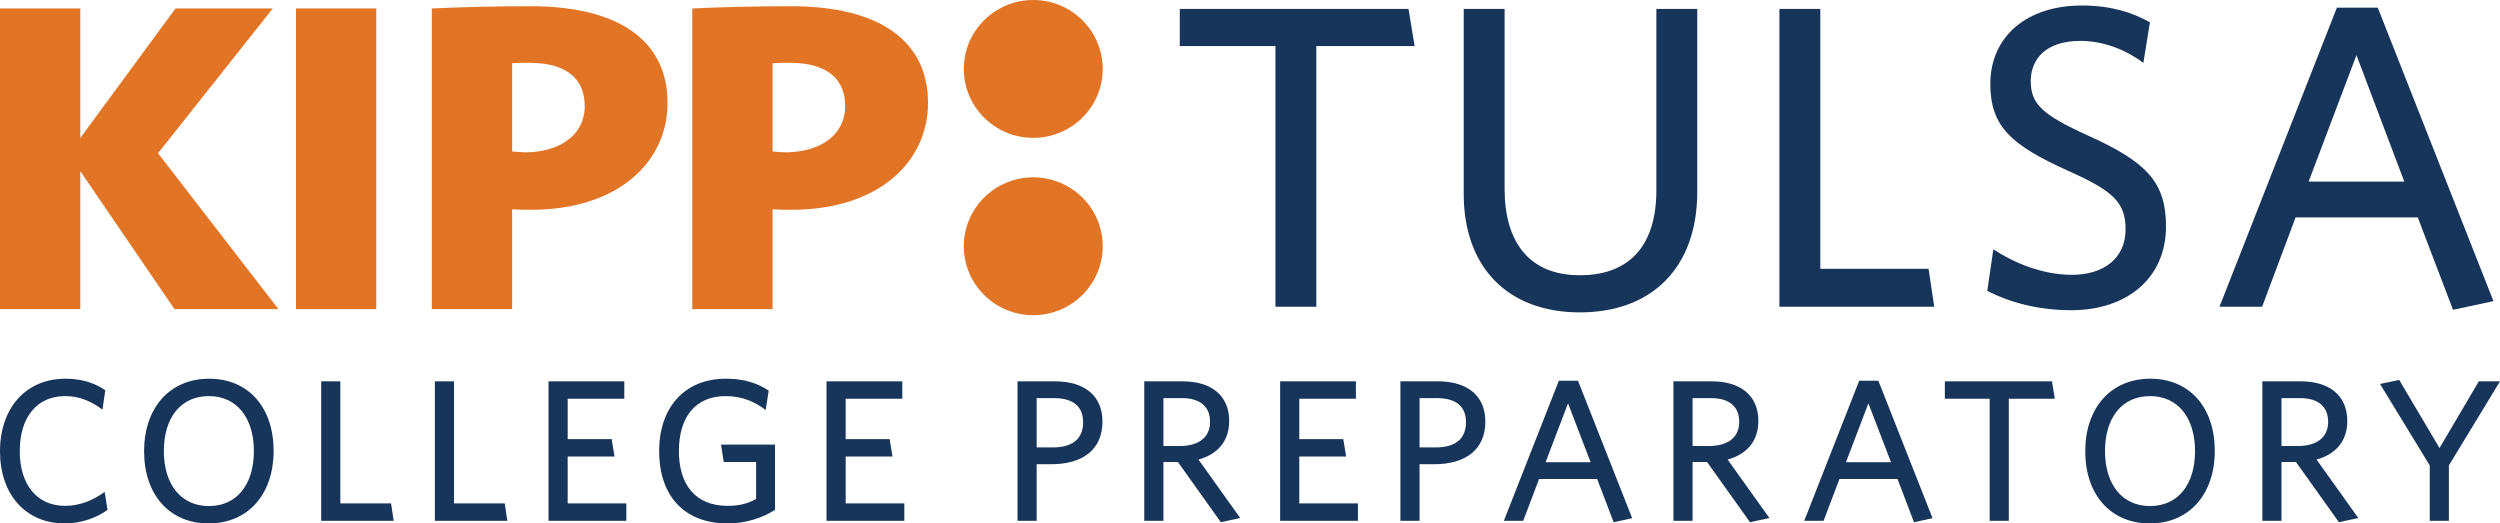
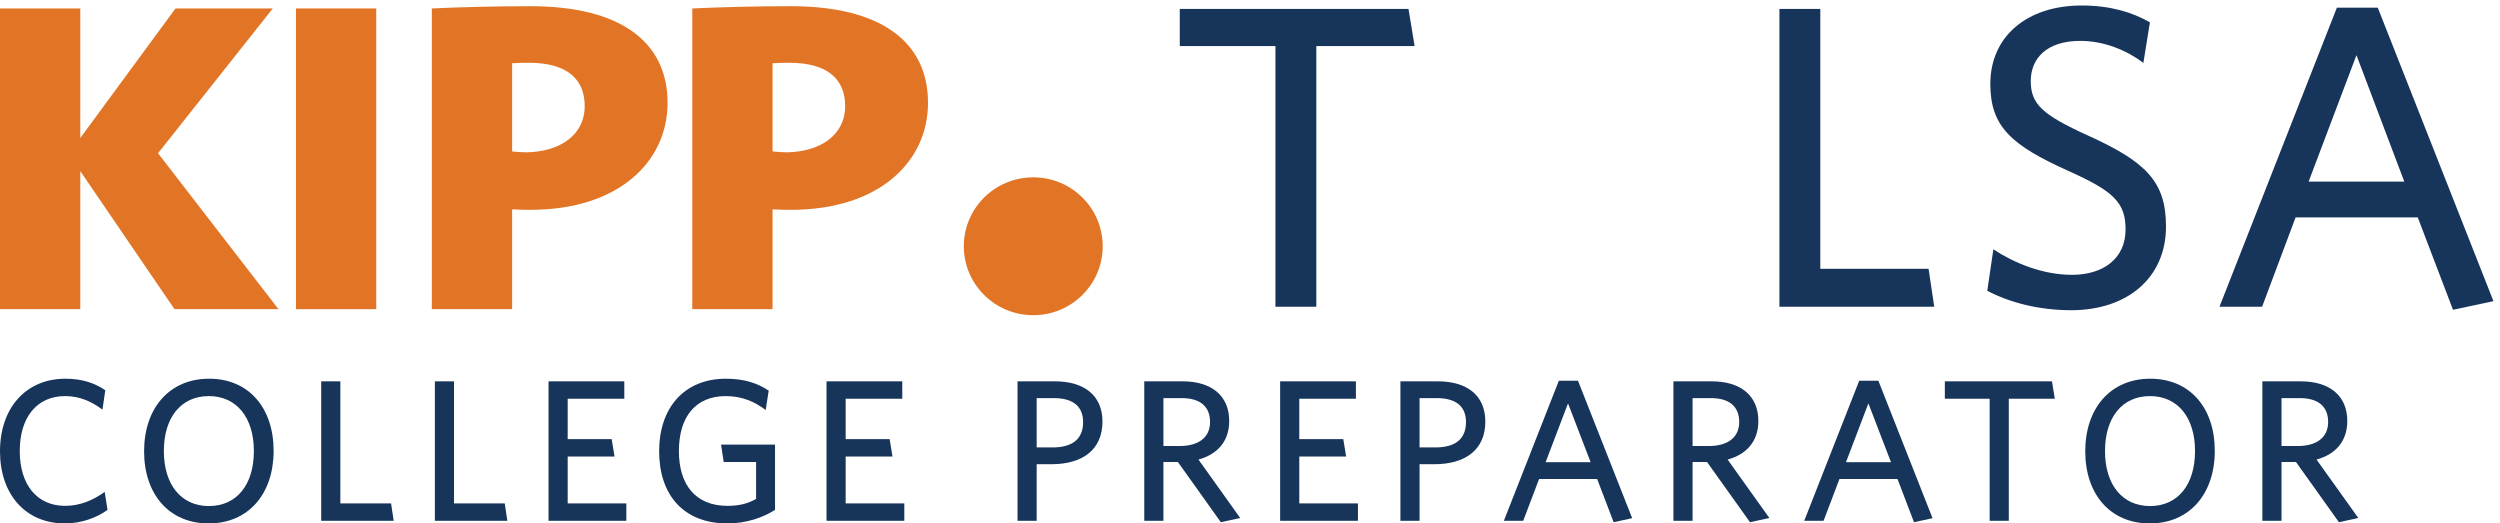
<svg xmlns="http://www.w3.org/2000/svg" width="320" height="67" viewBox="0 0 320 67" fill="none">
  <g clip-path="url(#clip0_171_4386)">
    <path d="M22.335 39.572L10.278 21.907V39.572H0V1.08H10.278V17.662L22.467 1.08H34.919L20.227 19.613L35.644 39.572L22.335 39.572Z" fill="#E27425" />
    <path d="M37.883 39.572V1.08H48.16V39.572H37.883Z" fill="#E27425" />
    <path d="M67.924 26.855C67.397 26.855 66.475 26.855 65.552 26.798V39.572H55.274V1.08C59.096 0.909 63.312 0.795 67.924 0.795C79.256 0.795 85.449 5.243 85.449 13.169C85.449 20.639 79.256 26.855 67.924 26.855ZM67.726 8.037C67.002 8.037 66.277 8.037 65.552 8.094V19.385C66.211 19.442 66.804 19.499 67.331 19.499C71.614 19.442 74.842 17.332 74.842 13.569C74.842 10.318 72.799 8.037 67.726 8.037Z" fill="#E27425" />
    <path d="M101.261 26.855C100.734 26.855 99.811 26.855 98.889 26.798V39.572H88.611V1.08C92.432 0.909 96.649 0.795 101.261 0.795C112.593 0.795 118.786 5.243 118.786 13.169C118.786 20.639 112.593 26.855 101.261 26.855ZM101.063 8.037C100.338 8.037 99.614 8.037 98.889 8.094V19.385C99.548 19.442 100.141 19.499 100.668 19.499C104.95 19.442 108.179 17.332 108.179 13.569C108.179 10.318 106.136 8.037 101.063 8.037Z" fill="#E27425" />
    <path d="M168.489 5.897V39.265H163.257V5.897H151.012V1.146H180.29L181.069 5.897H168.489Z" fill="#17345B" />
-     <path d="M202.219 39.984C192.924 39.984 187.357 34.127 187.357 24.846V1.146H192.589V24.183C192.589 30.813 195.596 35.232 202.219 35.232C208.732 35.232 212.016 31.255 212.016 24.349V1.146H217.248V24.57C217.248 34.183 211.515 39.984 202.219 39.984Z" fill="#17345B" />
    <path d="M227.766 39.265V1.146H232.999V34.404H246.858L247.583 39.265L227.766 39.265Z" fill="#17345B" />
    <path d="M265.114 39.707C260.939 39.707 257.21 38.713 254.371 37.221L255.151 31.917C257.767 33.63 261.385 35.177 265.225 35.177C269.233 35.177 272.072 33.078 272.072 29.376C272.072 25.896 270.513 24.459 264.724 21.863C257.488 18.603 254.761 16.228 254.761 10.758C254.761 4.626 259.492 0.704 266.45 0.704C270.179 0.704 272.963 1.588 275.189 2.859L274.353 8.051C272.238 6.45 269.344 5.234 266.283 5.234C261.885 5.234 259.937 7.554 259.937 10.372C259.937 13.3 261.385 14.681 267.229 17.333C274.688 20.703 277.248 23.244 277.248 28.989C277.248 35.563 272.294 39.707 265.114 39.707Z" fill="#17345B" />
    <path d="M299.122 0.98H304.354L319.161 38.547L313.984 39.652L309.475 27.83H293.834L289.548 39.265H284.093L299.122 0.98ZM295.504 23.244H307.749L301.627 7.058L295.504 23.244Z" fill="#17345B" />
-     <path d="M132.257 17.646C137.167 17.646 141.147 13.695 141.147 8.823C141.147 3.95 137.167 0 132.257 0C127.348 0 123.368 3.95 123.368 8.823C123.368 13.695 127.348 17.646 132.257 17.646Z" fill="#E27425" />
    <path d="M132.257 40.344C137.167 40.344 141.147 36.394 141.147 31.521C141.147 26.648 137.167 22.698 132.257 22.698C127.348 22.698 123.368 26.648 123.368 31.521C123.368 36.394 127.348 40.344 132.257 40.344Z" fill="#E27425" />
    <path d="M8.316 67C3.259 67 0 63.274 0 57.763C0 52.226 3.311 48.475 8.368 48.475C10.506 48.475 12.096 49.018 13.477 49.949L13.113 52.433C11.809 51.45 10.271 50.7 8.342 50.7C4.692 50.7 2.529 53.442 2.529 57.737C2.529 62.032 4.719 64.749 8.342 64.749C10.271 64.749 11.966 63.999 13.399 62.964L13.764 65.266C12.383 66.275 10.375 67 8.316 67Z" fill="#17345B" />
    <path d="M26.708 67C21.651 67 18.444 63.274 18.444 57.763C18.444 52.226 21.703 48.475 26.76 48.475C31.844 48.475 35.024 52.2 35.024 57.711C35.024 63.222 31.792 67 26.708 67ZM26.734 50.7C23.163 50.7 20.973 53.442 20.973 57.737C20.973 62.032 23.189 64.775 26.734 64.775C30.306 64.775 32.496 62.032 32.496 57.737C32.496 53.442 30.28 50.7 26.734 50.7Z" fill="#17345B" />
    <path d="M41.114 66.663V48.81H43.564V64.438H50.056L50.394 66.663H41.114Z" fill="#17345B" />
    <path d="M55.664 66.663V48.81H58.114V64.438H64.606L64.944 66.663H55.664Z" fill="#17345B" />
    <path d="M70.213 66.663V48.81H79.911V51.036H72.664V56.21H78.295L78.66 58.435H72.664V64.438H80.172V66.663L70.213 66.663Z" fill="#17345B" />
    <path d="M93.129 67C87.42 67 84.37 63.274 84.37 57.763C84.37 52.226 87.551 48.475 92.921 48.475C95.319 48.475 96.987 49.07 98.395 50.001L98.004 52.485C96.674 51.45 95.006 50.7 92.895 50.7C88.958 50.7 86.899 53.442 86.899 57.737C86.899 62.032 89.01 64.749 93.129 64.749C94.693 64.749 95.736 64.438 96.779 63.869V59.134H92.634L92.295 56.909H99.203V65.266C97.665 66.249 95.501 67 93.129 67Z" fill="#17345B" />
    <path d="M105.794 66.663V48.81H115.492V51.036H108.245V56.21H113.875L114.24 58.435H108.245V64.438H115.752V66.663L105.794 66.663Z" fill="#17345B" />
    <path d="M134.597 59.419H132.694V66.663H130.244V48.81H135.014C138.82 48.81 141.114 50.648 141.114 53.959C141.114 57.608 138.508 59.419 134.597 59.419ZM134.884 50.958H132.694V57.271H134.728C137.178 57.271 138.638 56.262 138.638 54.037C138.638 51.993 137.334 50.958 134.884 50.958Z" fill="#17345B" />
    <path d="M158.746 66.301L156.269 66.844L150.769 59.134H148.918V66.663H146.467V48.81H151.368C155.044 48.81 157.338 50.622 157.338 53.882C157.338 56.572 155.747 58.177 153.401 58.823L158.746 66.301ZM151.264 50.958H148.918V57.09H151.003C153.376 57.09 154.887 56.029 154.887 54.011C154.887 52.071 153.662 50.958 151.264 50.958Z" fill="#17345B" />
    <path d="M163.858 66.663V48.81H173.556V51.036H166.309V56.21H171.94L172.305 58.435H166.309V64.438H173.817V66.663L163.858 66.663Z" fill="#17345B" />
    <path d="M183.606 59.419H181.703V66.663H179.253V48.81H184.023C187.83 48.81 190.123 50.648 190.123 53.959C190.123 57.608 187.517 59.419 183.606 59.419ZM183.893 50.958H181.703V57.271H183.737C186.187 57.271 187.647 56.262 187.647 54.037C187.647 51.993 186.344 50.958 183.893 50.958Z" fill="#17345B" />
    <path d="M206.546 66.845L204.434 61.308H197.004L194.971 66.664H192.494L199.533 48.733H201.983L208.918 66.327L206.546 66.845ZM200.706 51.631L197.839 59.16H203.6L200.706 51.631Z" fill="#17345B" />
    <path d="M226.478 66.301L224.001 66.844L218.501 59.134H216.65V66.663H214.199V48.81H219.1C222.776 48.81 225.07 50.622 225.07 53.882C225.07 56.572 223.48 58.177 221.134 58.823L226.478 66.301ZM218.996 50.958H216.65V57.09H218.735C221.108 57.09 222.62 56.029 222.62 54.011C222.62 52.071 221.394 50.958 218.996 50.958Z" fill="#17345B" />
    <path d="M244.993 66.845L242.881 61.308H235.451L233.418 66.664H230.941L237.98 48.733H240.431L247.365 66.327L244.993 66.845ZM239.153 51.631L236.286 59.16H242.047L239.153 51.631Z" fill="#17345B" />
    <path d="M257.125 51.036V66.663H254.675V51.036H248.94V48.81H262.652L263.017 51.036H257.125Z" fill="#17345B" />
    <path d="M275.176 67C270.119 67 266.912 63.274 266.912 57.763C266.912 52.226 270.171 48.475 275.228 48.475C280.312 48.475 283.492 52.2 283.492 57.711C283.492 63.222 280.259 67 275.176 67ZM275.202 50.7C271.631 50.7 269.441 53.442 269.441 57.737C269.441 62.032 271.657 64.775 275.202 64.775C278.774 64.775 280.964 62.032 280.964 57.737C280.964 53.442 278.748 50.7 275.202 50.7Z" fill="#17345B" />
    <path d="M301.861 66.301L299.384 66.844L293.884 59.134H292.033V66.663H289.582V48.81H294.483C298.159 48.81 300.453 50.622 300.453 53.882C300.453 56.572 298.862 58.177 296.516 58.823L301.861 66.301ZM294.379 50.958H292.033V57.09H294.118C296.49 57.09 298.002 56.029 298.002 54.011C298.002 52.071 296.777 50.958 294.379 50.958Z" fill="#17345B" />
-     <path d="M313.457 59.574V66.664H311.006V59.574L304.646 49.147L307.096 48.63L312.258 57.349L317.289 48.811H320L313.457 59.574Z" fill="#17345B" />
  </g>
  <defs>
    <clipPath id="clip0_171_4386">
      <rect width="320" height="67" fill="white" />
    </clipPath>
  </defs>
</svg>